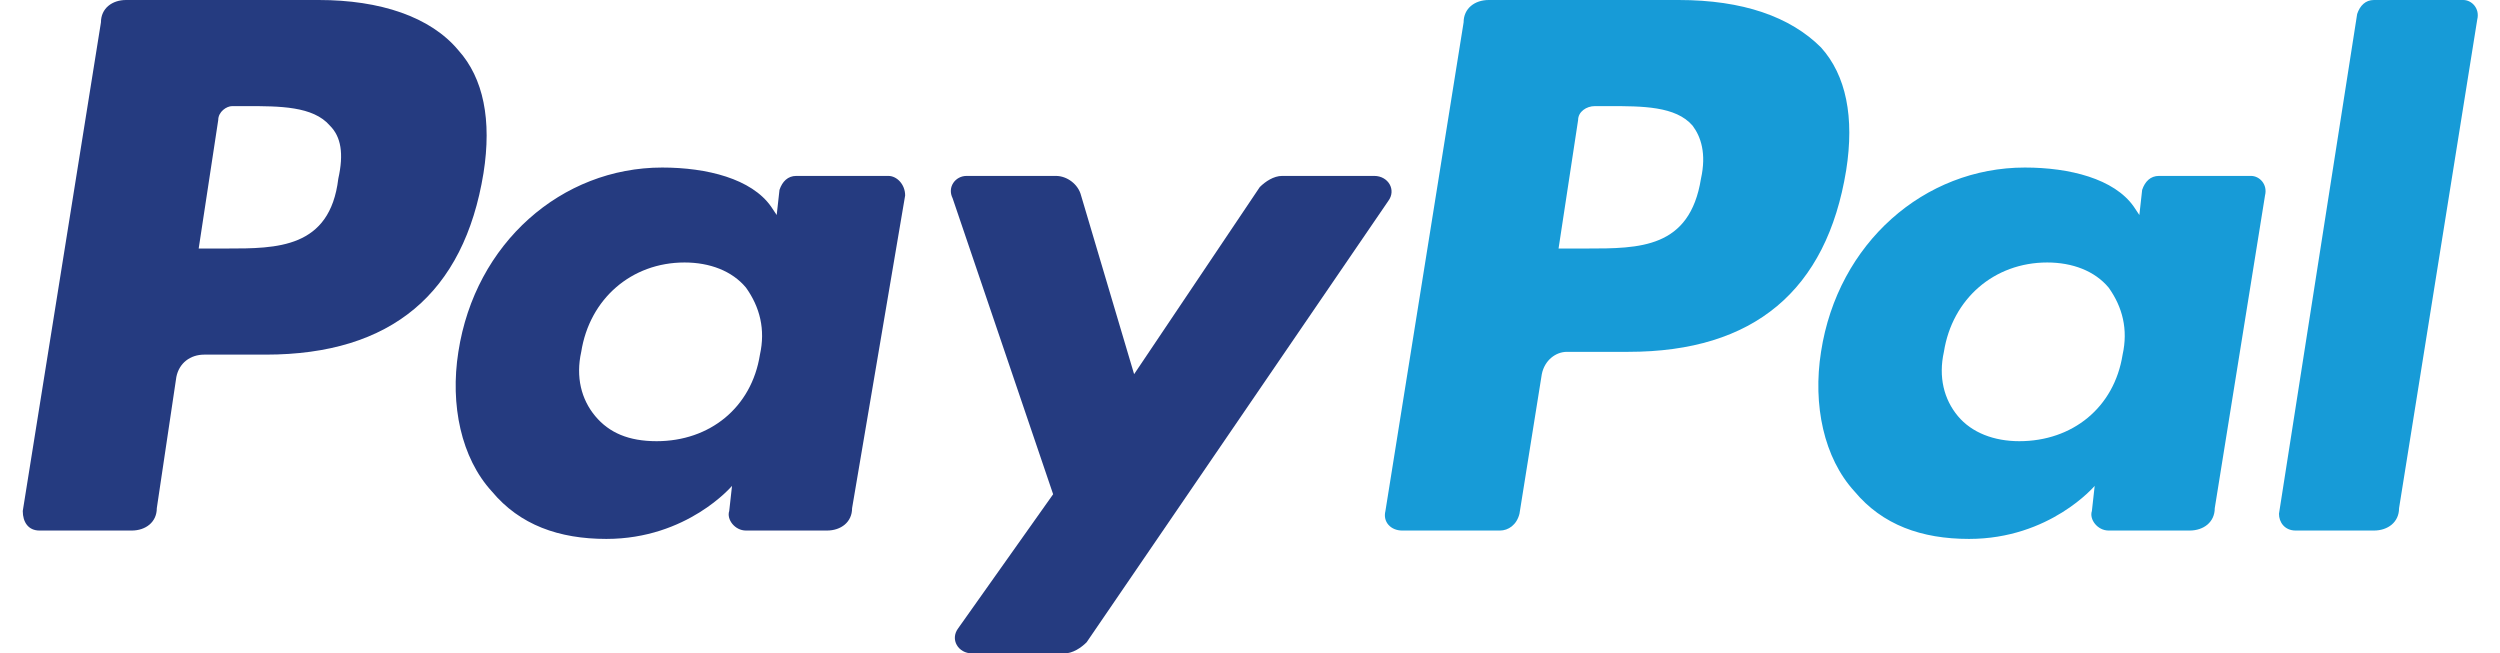
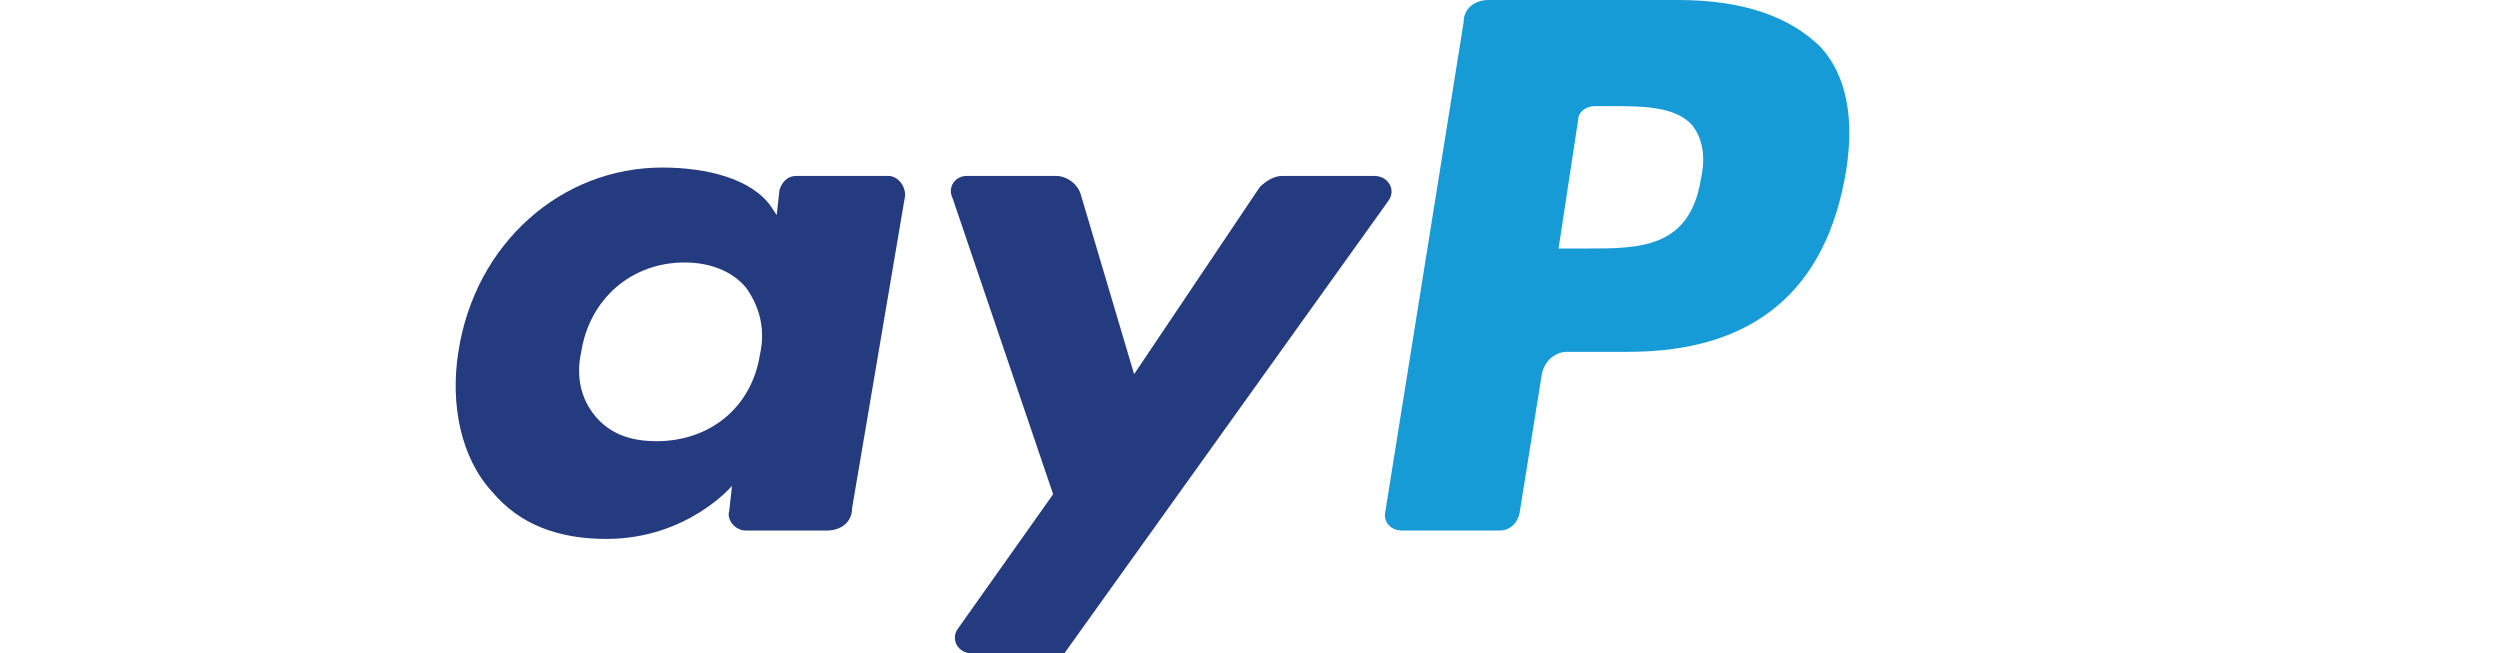
<svg xmlns="http://www.w3.org/2000/svg" version="1.1" viewBox="0 0 87.9 23.4" overflow="visible" xml:space="preserve" width="88" height="23">
-   <path fill="#253B80" d="M10.6,0H3.7C3.2,0,2.8,0.3,2.8,0.8L0,18.3C0,18.7,0.2,19,0.6,19h3.3c0.5,0,0.9-0.3,0.9-0.8l0.7-4.7  C5.6,13,6,12.7,6.5,12.7h2.2c4.5,0,7.1-2.2,7.8-6.5c0.3-1.9,0-3.4-0.9-4.4C14.6,0.6,12.8,0,10.6,0z M11.3,6.4  C11,8.9,9.1,8.9,7.3,8.9h-1L7,4.3C7,4,7.3,3.8,7.5,3.8H8c1.2,0,2.4,0,3,0.7C11.4,4.9,11.5,5.5,11.3,6.4z" />
  <path fill="#253B80" d="M31,6.3h-3.3c-0.3,0-0.5,0.2-0.6,0.5L27,7.7l-0.2-0.3c-0.7-1-2.3-1.4-3.9-1.4c-3.6,0-6.7,2.7-7.3,6.6  c-0.3,1.9,0.1,3.8,1.2,5c1,1.2,2.4,1.7,4.1,1.7c2.9,0,4.5-1.9,4.5-1.9l-0.1,0.9c-0.1,0.3,0.2,0.7,0.6,0.7h2.9c0.5,0,0.9-0.3,0.9-0.8  L31.6,7C31.6,6.6,31.3,6.3,31,6.3z M26.4,12.7c-0.3,1.9-1.8,3.1-3.7,3.1c-1,0-1.7-0.3-2.2-0.9c-0.5-0.6-0.7-1.4-0.5-2.3  c0.3-1.9,1.8-3.2,3.7-3.2c0.9,0,1.7,0.3,2.2,0.9C26.4,11,26.6,11.8,26.4,12.7z" />
-   <path fill="#253B80" d="M48.4,6.3h-3.3c-0.3,0-0.6,0.2-0.8,0.4l-4.5,6.7L37.9,7c-0.1-0.4-0.5-0.7-0.9-0.7h-3.2  c-0.4,0-0.7,0.4-0.5,0.8l3.6,10.6l-3.4,4.8c-0.3,0.4,0,0.9,0.5,0.9h3.3c0.3,0,0.6-0.2,0.8-0.4L48.9,7.2C49.2,6.8,48.9,6.3,48.4,6.3z  " />
+   <path fill="#253B80" d="M48.4,6.3h-3.3c-0.3,0-0.6,0.2-0.8,0.4l-4.5,6.7L37.9,7c-0.1-0.4-0.5-0.7-0.9-0.7h-3.2  c-0.4,0-0.7,0.4-0.5,0.8l3.6,10.6l-3.4,4.8c-0.3,0.4,0,0.9,0.5,0.9h3.3L48.9,7.2C49.2,6.8,48.9,6.3,48.4,6.3z  " />
  <path fill="#179BD7" d="M59.3,0h-6.8c-0.5,0-0.9,0.3-0.9,0.8l-2.8,17.5C48.7,18.7,49,19,49.4,19h3.5c0.3,0,0.6-0.2,0.7-0.6l0.8-5  c0.1-0.5,0.5-0.8,0.9-0.8h2.2c4.5,0,7.1-2.2,7.8-6.5c0.3-1.9,0-3.4-0.9-4.4C63.3,0.6,61.6,0,59.3,0z M60.1,6.4  c-0.4,2.5-2.2,2.5-4.1,2.5h-1l0.7-4.6c0-0.3,0.3-0.5,0.6-0.5h0.5c1.2,0,2.4,0,3,0.7C60.1,4.9,60.3,5.5,60.1,6.4z" />
-   <path fill="#179BD7" d="M79.8,6.3h-3.3c-0.3,0-0.5,0.2-0.6,0.5l-0.1,0.9l-0.2-0.3c-0.7-1-2.3-1.4-3.9-1.4c-3.6,0-6.7,2.7-7.3,6.6  c-0.3,1.9,0.1,3.8,1.2,5c1,1.2,2.4,1.7,4.1,1.7c2.9,0,4.5-1.9,4.5-1.9l-0.1,0.9c-0.1,0.3,0.2,0.7,0.6,0.7h2.9c0.5,0,0.9-0.3,0.9-0.8  L80.3,7C80.4,6.6,80.1,6.3,79.8,6.3z M75.2,12.7c-0.3,1.9-1.8,3.1-3.7,3.1c-0.9,0-1.7-0.3-2.2-0.9c-0.5-0.6-0.7-1.4-0.5-2.3  c0.3-1.9,1.8-3.2,3.7-3.2c0.9,0,1.7,0.3,2.2,0.9C75.2,11,75.4,11.8,75.2,12.7z" />
-   <path fill="#179BD7" d="M83.6,0.5l-2.8,17.9C80.8,18.7,81,19,81.4,19h2.8c0.5,0,0.9-0.3,0.9-0.8l2.8-17.5C88,0.3,87.7,0,87.4,0h-3.2  C83.9,0,83.7,0.2,83.6,0.5z" />
</svg>